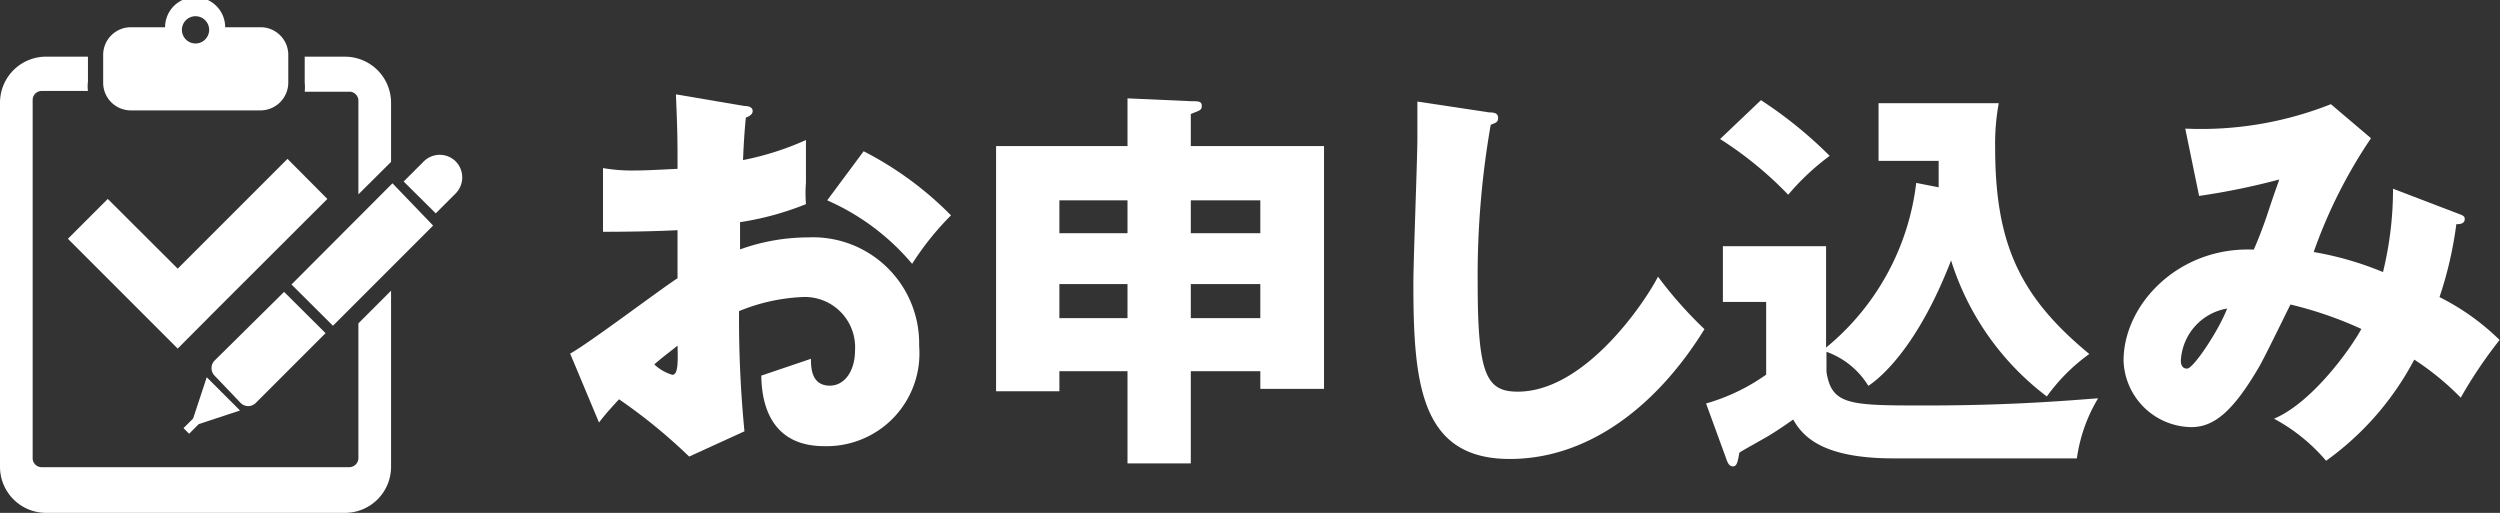
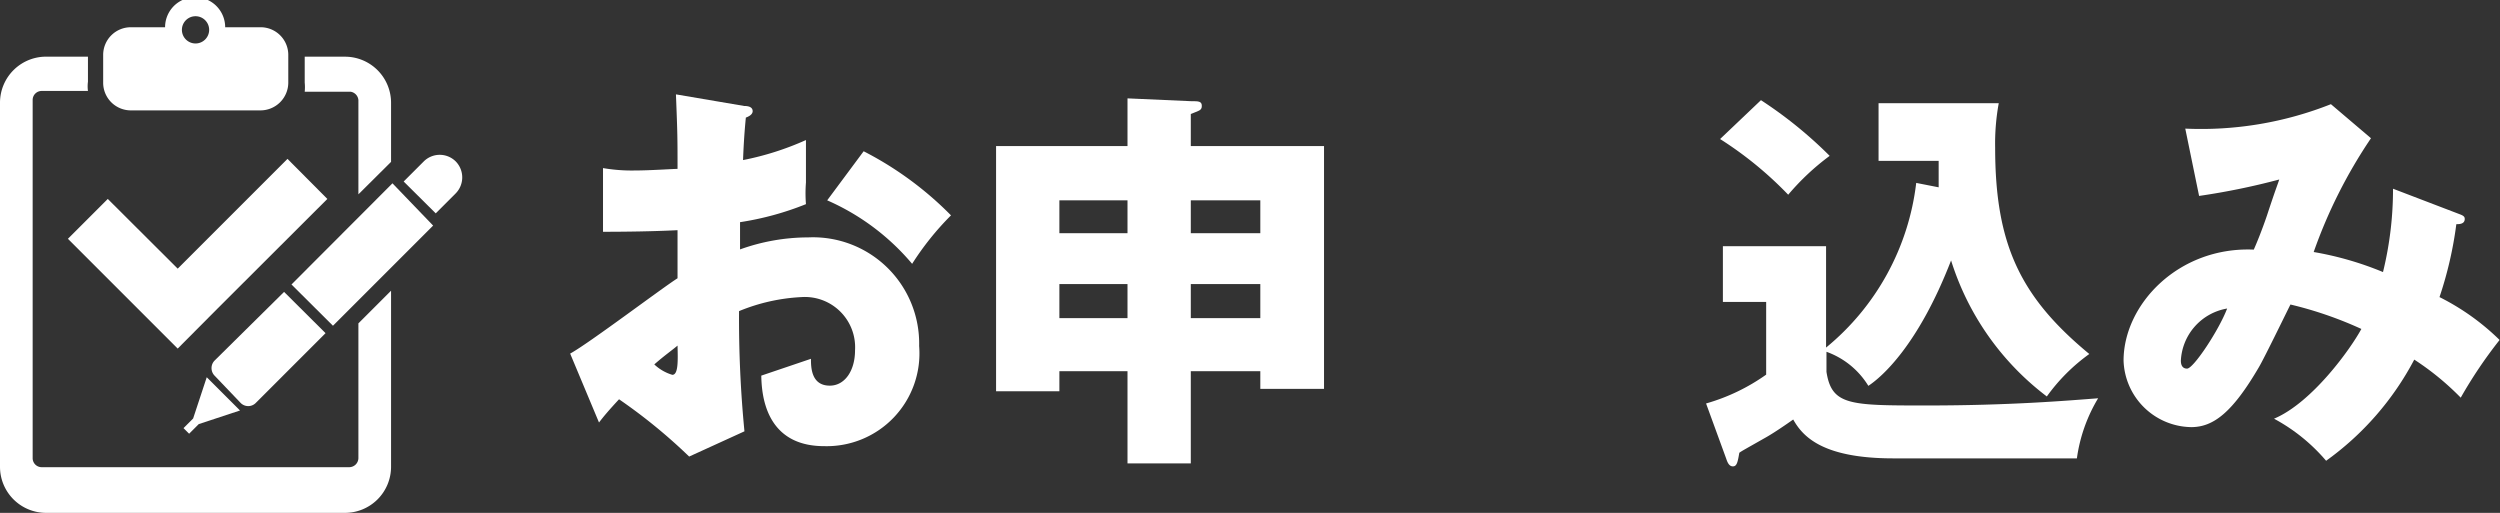
<svg xmlns="http://www.w3.org/2000/svg" viewBox="0 0 124.79 25.6">
  <rect x="0" y="0" width="124.79" height="25.6" fill="#333333" stroke="none" />
  <defs>
    <style>.cls-1{fill:#fff;}</style>
  </defs>
  <title>アセット 12</title>
  <g id="レイヤー_2" data-name="レイヤー 2">
    <g id="bace">
      <path class="cls-1" d="M6.53,5.51H13a1.39,1.39,0,0,0,1.39-1.39V2.74A1.38,1.38,0,0,0,13,1.36H11.24a1.49,1.49,0,0,0-3,0H6.53A1.38,1.38,0,0,0,5.15,2.74V4.12A1.38,1.38,0,0,0,6.53,5.51ZM9.76.81a.68.68,0,0,1,0,1.36.68.68,0,1,1,0-1.36Z" />
-       <path class="cls-1" d="M22.74,8.05h0Z" />
      <path class="cls-1" d="M22.75,8.06a1.13,1.13,0,0,0-1.6,0l-1,1,1.6,1.59,1-1A1.14,1.14,0,0,0,22.75,8.06Z" />
      <path class="cls-1" d="M12.78,20.1l3.47-3.47-2.07-2.06L10.71,18a.54.54,0,0,0,0,.75L12,20.1A.53.53,0,0,0,12.78,20.1Z" />
      <polygon class="cls-1" points="9.64 20.89 9.16 21.37 9.44 21.65 9.92 21.17 11.98 20.49 10.32 18.83 9.64 20.89" />
      <path class="cls-1" d="M17.89,5V9.7l1.63-1.62V5.13a2.3,2.3,0,0,0-2.31-2.3h-2V4.12a2.31,2.31,0,0,1,0,.46h2.3A.46.46,0,0,1,17.89,5Z" />
      <path class="cls-1" d="M17.89,22.86a.46.46,0,0,1-.46.46H2.09a.45.45,0,0,1-.46-.46V5a.45.45,0,0,1,.46-.46h2.3a1.75,1.75,0,0,1,0-.46V2.83h-2A2.3,2.3,0,0,0,0,5.13V23.29A2.3,2.3,0,0,0,2.3,25.6H17.21a2.3,2.3,0,0,0,2.31-2.31V14.51l-1.63,1.63v6.72Z" />
      <path class="cls-1" d="M14.55,14.2l2.07,2.06,5-5L19.59,9.15Z" />
      <polygon class="cls-1" points="3.39 11.92 8.87 17.4 10.86 15.4 16.34 9.93 14.35 7.93 8.87 13.41 5.38 9.93 3.39 11.92" />
      <path class="cls-1" d="M37.15,5.29c.26,0,.42.08.42.26s-.23.28-.34.32c-.06.6-.11,1.3-.14,2.12a14.4,14.4,0,0,0,3.14-1c0,.74,0,1.66,0,2.12a6.85,6.85,0,0,0,0,1.08,14.71,14.71,0,0,1-3.29.9c0,.22,0,1.18,0,1.36a10.07,10.07,0,0,1,3.4-.6,5.3,5.3,0,0,1,5.54,5.42,4.63,4.63,0,0,1-4.74,5c-3,0-3.12-2.68-3.14-3.52l2.48-.84c0,.4,0,1.34.94,1.34.76,0,1.26-.76,1.26-1.76A2.51,2.51,0,0,0,40,14.83a9.36,9.36,0,0,0-3.11.7,58.13,58.13,0,0,0,.27,6L34.4,22.79a27.24,27.24,0,0,0-3.5-2.86c-.5.54-.74.82-1,1.16l-1.44-3.44c.92-.5,4.57-3.26,5.36-3.76,0-.7,0-.86,0-2.4-1.18.06-2.58.08-3.72.08V8.39a8.45,8.45,0,0,0,1.58.12c.78,0,1.9-.08,2.14-.08,0-1.5,0-1.72-.08-3.72Zm-4.49,12.9a2.23,2.23,0,0,0,.9.52c.3,0,.28-.7.26-1.46C33.59,17.45,33.16,17.75,32.66,18.19ZM43.11,7.55a17,17,0,0,1,4.36,3.2,14.12,14.12,0,0,0-1.94,2.42A11.64,11.64,0,0,0,41.29,10Z" />
      <path class="cls-1" d="M59.44,23.13H56.28v-4.6h-3.4v1H49.72V7.29h6.56V4.91l3.16.14c.39,0,.55,0,.55.24s-.18.24-.55.4v1.6h6.65V19.41H62.91v-.88H59.44ZM56.28,10h-3.4v1.64h3.4Zm0,4.18h-3.4v1.7h3.4Zm3.16-2.54h3.47V10H59.44Zm0,4.24h3.47v-1.7H59.44Z" />
-       <path class="cls-1" d="M74.33,5.61c.3,0,.45.06.45.28s-.13.24-.37.34a43.86,43.86,0,0,0-.65,7.94c0,4.54.44,5.38,2,5.38,3.42,0,6.44-4.62,7-5.74a20.59,20.59,0,0,0,2.32,2.62c-2.28,3.7-5.68,6.48-9.72,6.48-4.45,0-4.81-3.76-4.81-8.76,0-1.16.2-6.22.2-7.24,0-.58,0-1.26,0-1.84Z" />
      <path class="cls-1" d="M96.77,9.35c0-.52,0-.88,0-1.32h-3V5.15h6a11.16,11.16,0,0,0-.18,2.22c0,4.84,1.26,7.46,4.7,10.3a9.19,9.19,0,0,0-2.12,2.12A13.61,13.61,0,0,1,97.39,13c-1.64,4.24-3.46,5.82-4.13,6.26a4.05,4.05,0,0,0-2.09-1.7v1c.26,1.68,1.17,1.68,5,1.68,4.16,0,7-.24,8.56-.36a7.91,7.91,0,0,0-1.06,3H94.51c-3.52,0-4.52-1.08-5-1.94-.34.24-.92.64-1.34.88-1.09.62-1.21.68-1.35.78-.08.46-.12.68-.32.68s-.28-.22-.34-.4l-1-2.74a9.85,9.85,0,0,0,3-1.44V15.07H86V12.29h5.15v5.06a12.52,12.52,0,0,0,4.5-8.22ZM87.9,5a21.28,21.28,0,0,1,3.43,2.78,12.2,12.2,0,0,0-2.07,1.94,18.34,18.34,0,0,0-3.4-2.78Z" />
      <path class="cls-1" d="M122.77,10.69c.22.08.26.14.26.24,0,.26-.28.26-.42.26a19,19,0,0,1-.84,3.64,11.85,11.85,0,0,1,3,2.14,22.59,22.59,0,0,0-1.94,2.88,13.61,13.61,0,0,0-2.32-1.9A14.53,14.53,0,0,1,116.11,23a9,9,0,0,0-2.6-2.1c1.9-.8,3.82-3.48,4.36-4.48a19,19,0,0,0-3.54-1.22c-.24.48-1.31,2.68-1.57,3.12-1.32,2.26-2.27,3-3.38,3A3.43,3.43,0,0,1,106,18c0-2.8,2.74-5.7,6.5-5.54.15-.34.39-.92.65-1.68.46-1.4.54-1.56.62-1.82a35,35,0,0,1-4,.82l-.69-3.36a17.58,17.58,0,0,0,7.27-1.22l2,1.7a24.8,24.8,0,0,0-2.86,5.68,16.13,16.13,0,0,1,3.46,1,17.4,17.4,0,0,0,.5-4.16ZM108.86,18c0,.36.2.4.31.4.32,0,1.59-1.92,2-3A2.78,2.78,0,0,0,108.86,18Z" />
    </g>
  </g>
</svg>